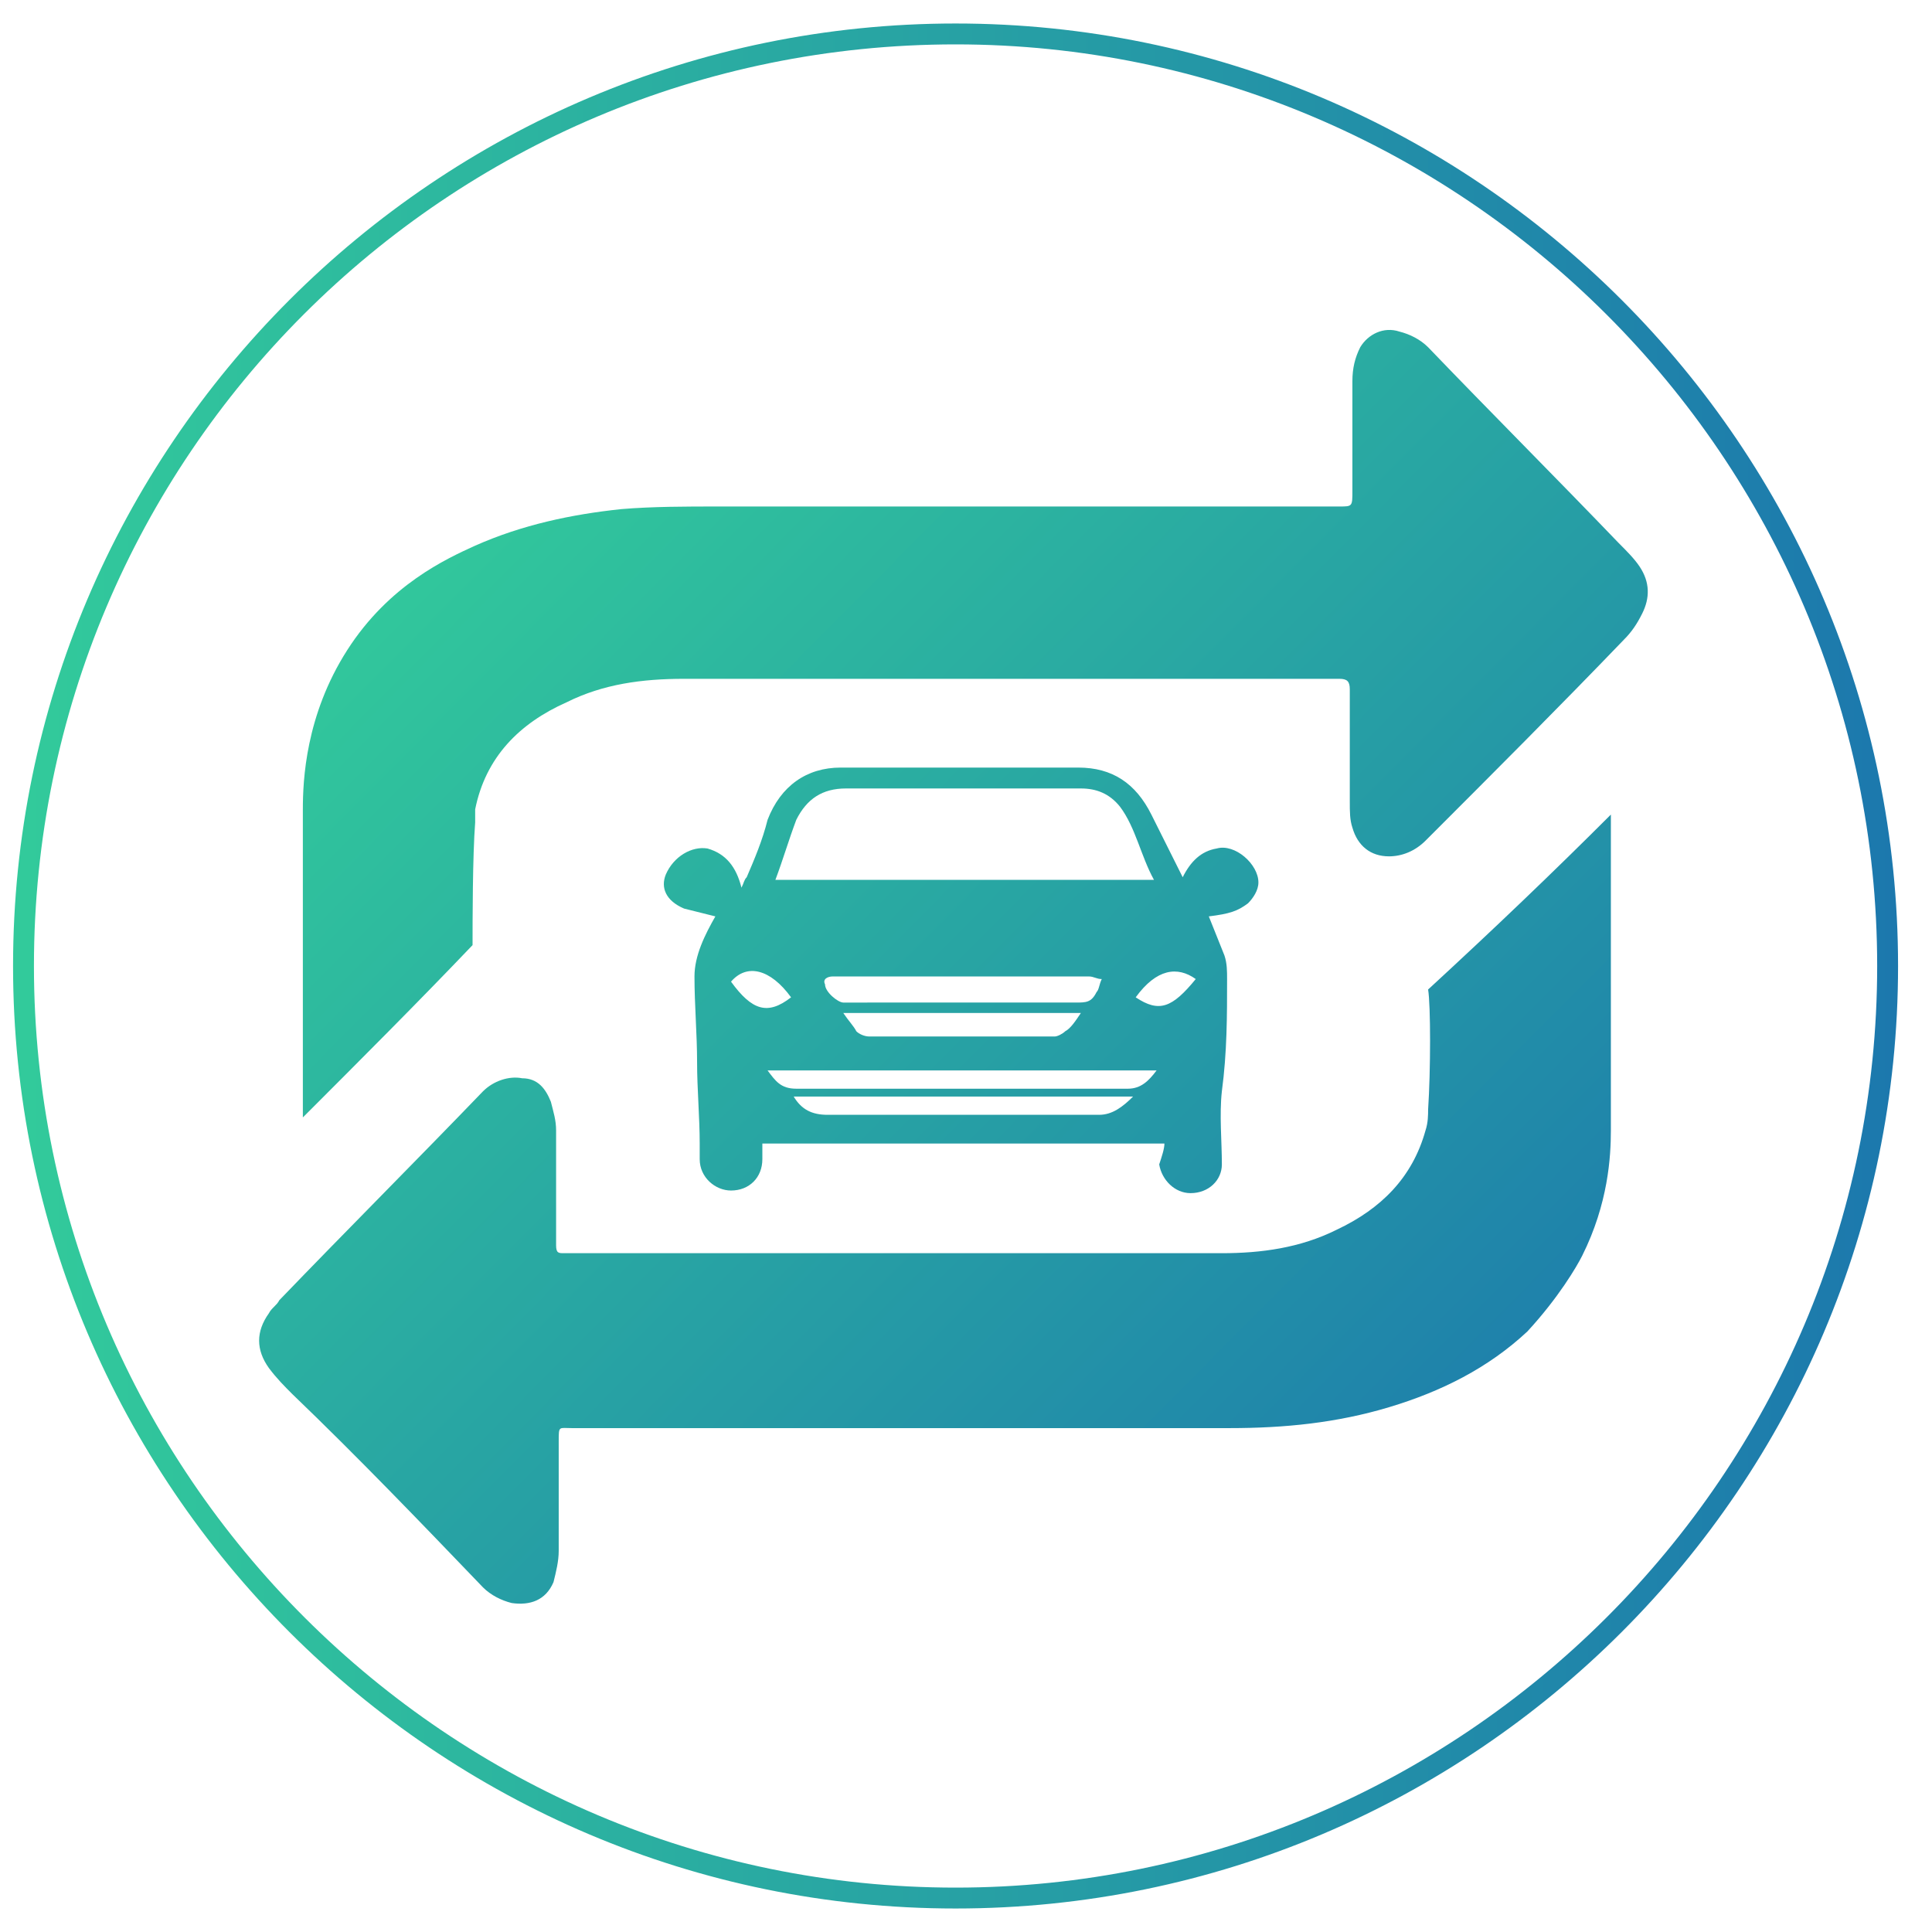
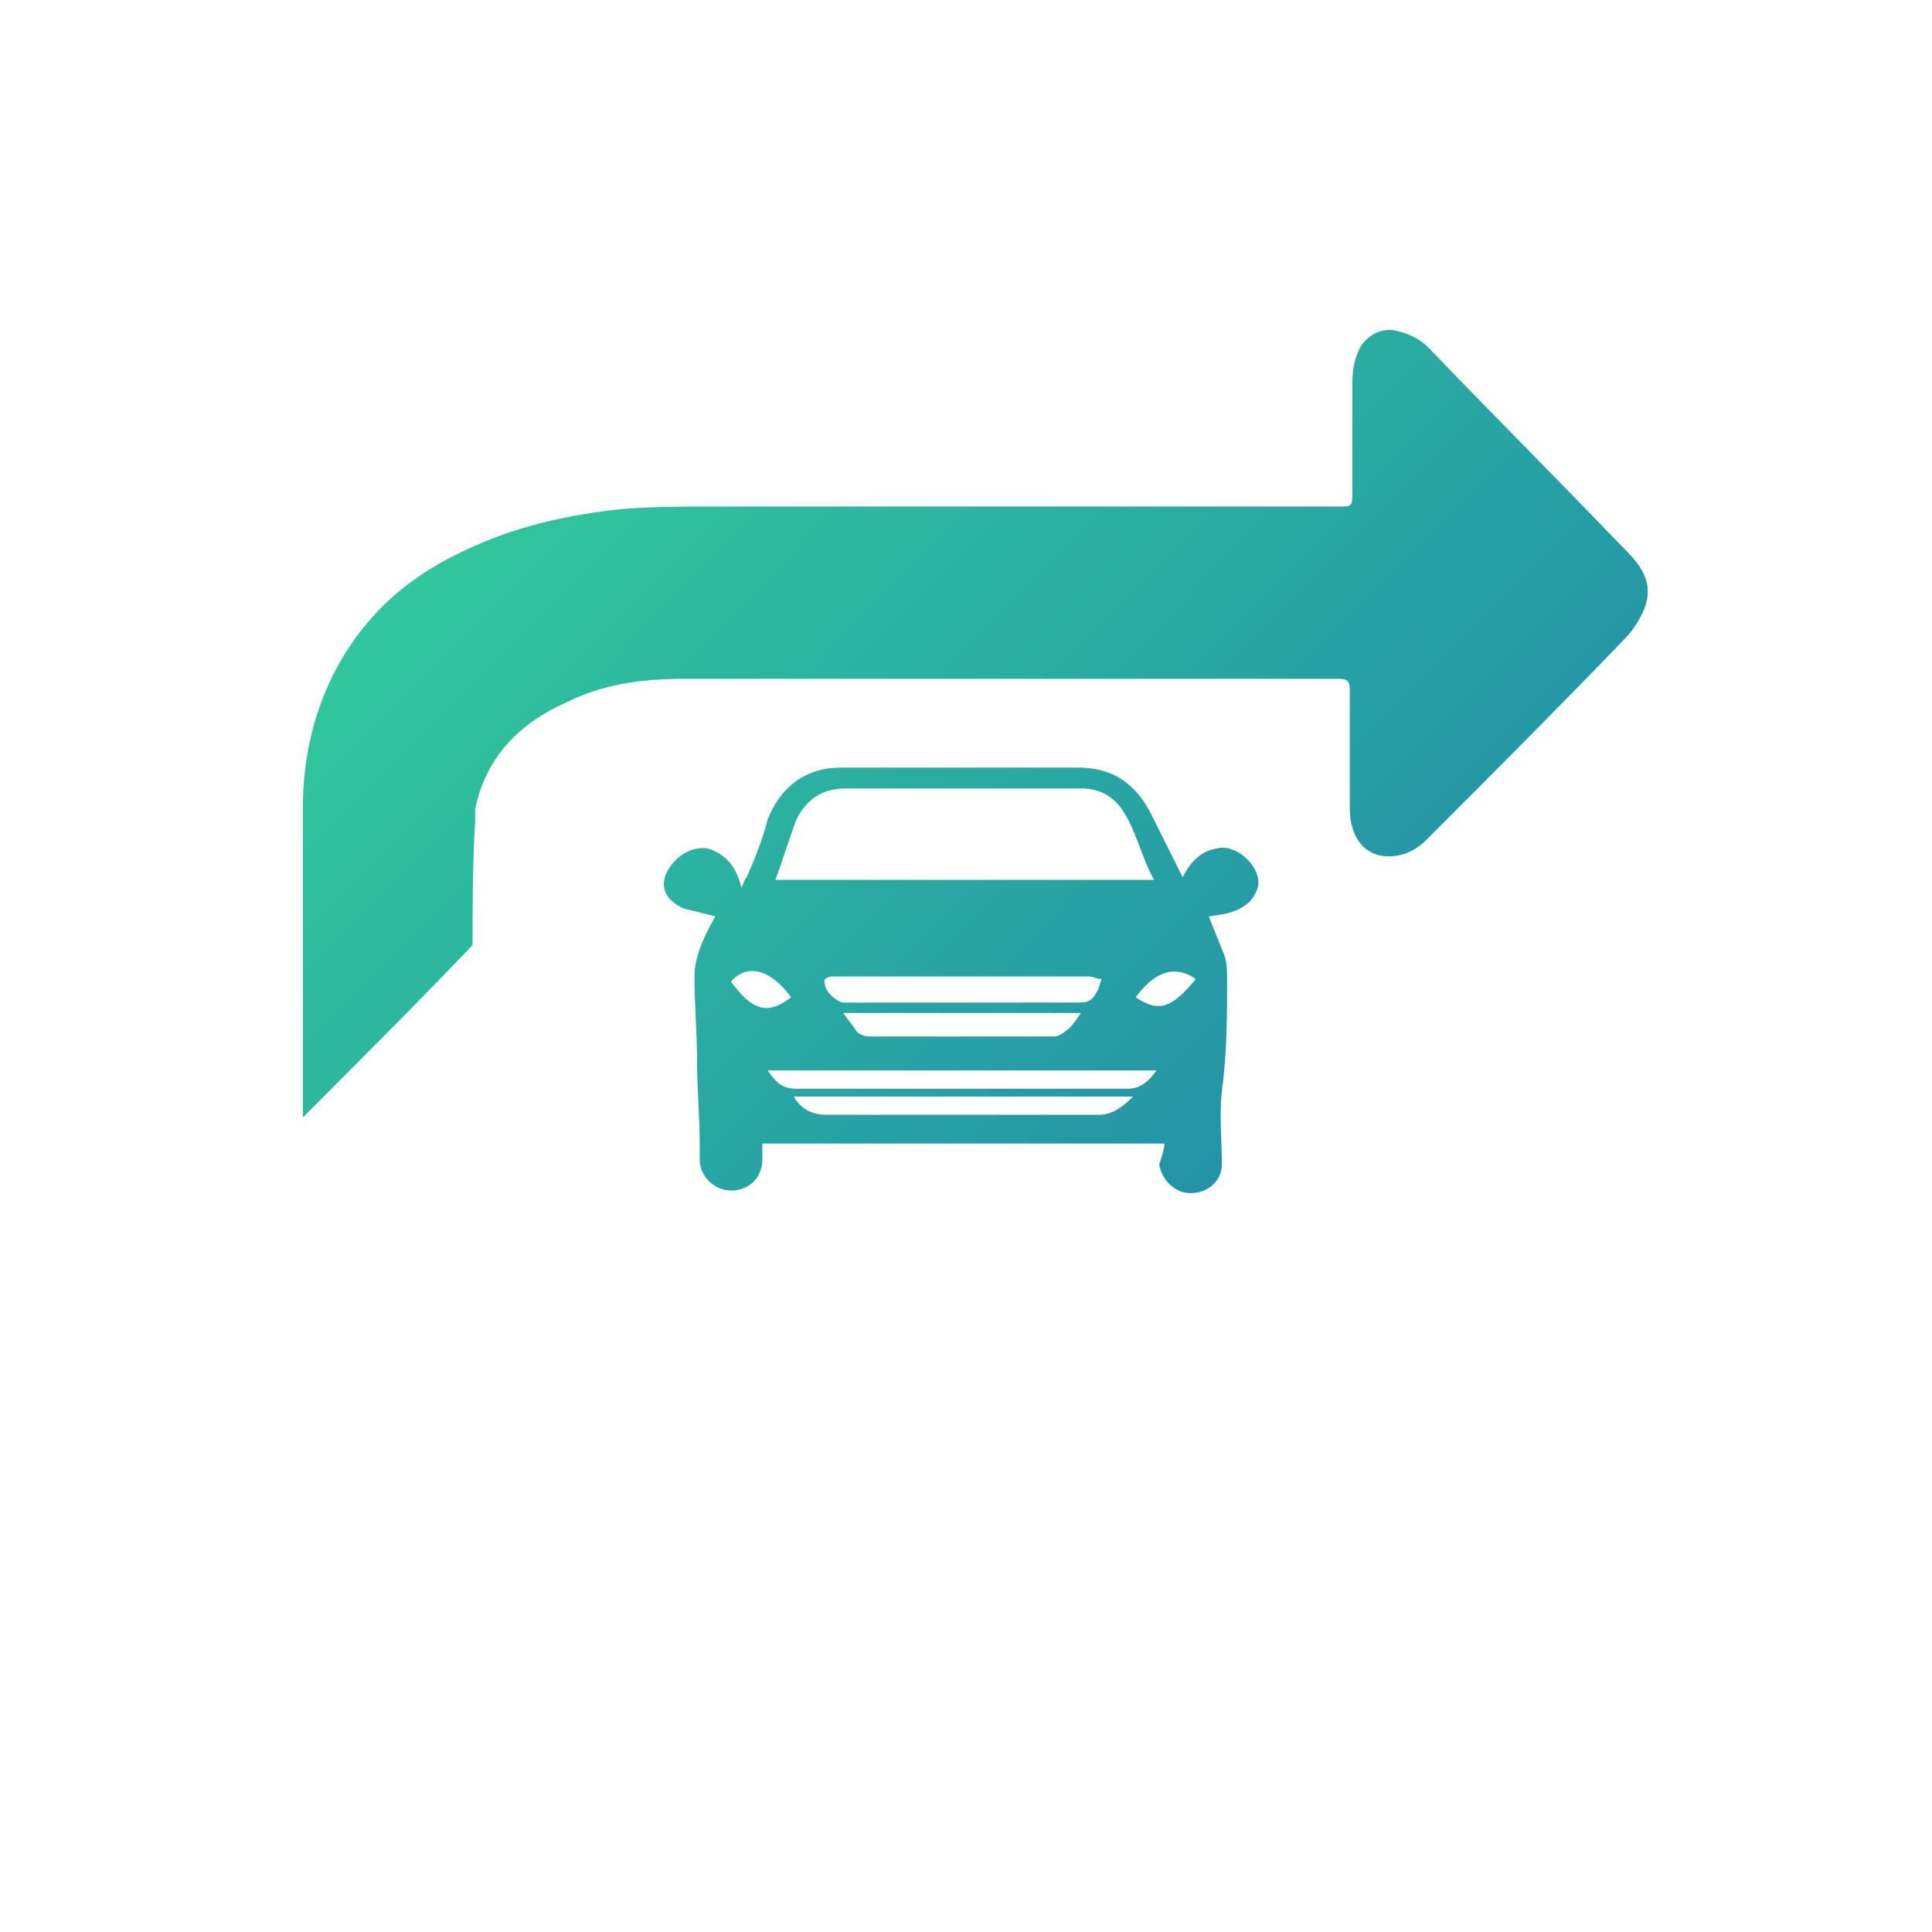
<svg xmlns="http://www.w3.org/2000/svg" version="1.1" id="Layer_1" x="0px" y="0px" viewBox="0 0 74 74" style="enable-background:new 0 0 74 74;" xml:space="preserve">
  <style type="text/css">
	.st0{fill:url(#SVGID_1_);}
	.st1{fill:url(#SVGID_00000129177219908004591870000016705289343799760000_);}
	.st2{fill:url(#SVGID_00000019654742106007395290000000398619071007058829_);}
	.st3{fill:url(#SVGID_00000050621280942006520980000007374756099580101046_);}
	.st4{fill:url(#SVGID_00000134239337165286862540000005253837027767713691_);}
	.st5{fill:url(#SVGID_00000160177585466049265510000018119516363655992998_);}
	.st6{fill:url(#SVGID_00000150802856540224727270000000650643218735157902_);}
	.st7{fill:url(#SVGID_00000123403695609223680310000009454966002656371380_);}
	.st8{fill:url(#SVGID_00000103224096661976292590000002733077447445142657_);}
	.st9{fill:url(#SVGID_00000170236103034737813940000009505703230744387722_);}
	.st10{fill:url(#SVGID_00000088134675664320241800000010731893354351779248_);}
	.st11{fill:url(#SVGID_00000158014661362314014210000008059407928860081808_);}
	.st12{fill:url(#SVGID_00000077320515438222432780000013427613304586969014_);}
	.st13{fill:url(#SVGID_00000122000262914494009830000002817466677615146419_);}
	.st14{fill:url(#SVGID_00000087402815984088449190000000060117873236247229_);}
	.st15{fill:url(#SVGID_00000134213640764009226530000009571488831975968411_);}
	.st16{fill:url(#SVGID_00000121964876669392780250000007600896675164640905_);}
	.st17{fill:url(#SVGID_00000006701218813862197950000014715578546569587602_);}
	.st18{fill:url(#SVGID_00000039812661402582029130000004925541953062014617_);}
	.st19{fill:url(#SVGID_00000153689445144534442240000002389416167866891158_);}
	.st20{fill:url(#SVGID_00000083067312530575562740000008141992973727634057_);}
	.st21{fill:url(#SVGID_00000038404938917780128080000014204307107724133035_);}
	.st22{fill:url(#SVGID_00000148657610372091134520000009075424486196413610_);}
	.st23{fill:url(#SVGID_00000129927400613705811630000012134802609223843205_);}
	.st24{fill:url(#SVGID_00000050653726871824359970000017662539091771607724_);}
	.st25{fill:url(#SVGID_00000042721503174350453410000002768253885722072499_);}
	.st26{fill:url(#SVGID_00000105422385613252251190000006718202644104524160_);}
	.st27{fill:url(#SVGID_00000006682005448389901820000007735472935252085439_);}
	.st28{fill:url(#SVGID_00000059287878049690079940000006247593905892353211_);}
	.st29{fill:url(#SVGID_00000145045723555356753610000012451919460255210917_);}
	.st30{fill:url(#SVGID_00000080167937374398565470000009443396820786086791_);}
	.st31{fill:url(#SVGID_00000035510337122545769860000001558586047477633980_);}
	.st32{fill:url(#SVGID_00000165930014042171013250000002022691498769167022_);}
	.st33{fill:url(#SVGID_00000179610597611129711260000002918777556978279351_);}
	.st34{fill:url(#SVGID_00000081631407289070826630000012218733867772787630_);}
	.st35{fill:url(#SVGID_00000137115472838820900730000010205324708381528244_);}
	.st36{fill:url(#SVGID_00000127031404540549857010000002880903607130267531_);}
	.st37{fill:url(#SVGID_00000132786503673159313510000011712985300782377897_);}
	.st38{fill:url(#SVGID_00000101096554479331608160000004384706414586714756_);}
	.st39{fill:url(#SVGID_00000135680114279629660370000016476353275557510275_);}
	.st40{fill:url(#SVGID_00000140006541207585765900000018050976940277230013_);}
	.st41{fill:url(#SVGID_00000019667512396607860400000008089849303463699391_);}
	.st42{fill:url(#SVGID_00000021827247285713179990000003210413070080872320_);}
	.st43{fill:url(#SVGID_00000065069003887030524940000010124862008044479887_);}
	.st44{fill:url(#SVGID_00000102542504528970438490000014796626347978301076_);}
	.st45{fill:url(#SVGID_00000080192764796053949110000005509408620762781879_);}
	.st46{fill:url(#SVGID_00000118364707531675087060000011533704387939560863_);}
	.st47{fill:url(#SVGID_00000131336670320242919760000016707789061655872145_);}
	.st48{fill:url(#SVGID_00000096747456566218361900000012561303232458480055_);}
	.st49{fill:url(#SVGID_00000015355558422305604350000015356870435652364954_);}
	.st50{fill:url(#SVGID_00000159443078931635708890000010727030419708135589_);}
	.st51{fill:url(#SVGID_00000085241843547760912800000013743793068186252990_);}
	.st52{fill:url(#SVGID_00000037689287929387864600000016946544759462995073_);}
	.st53{fill:url(#SVGID_00000029765190210730150200000003711382703478510227_);}
	.st54{fill:url(#SVGID_00000063603960864312301670000008215356292826960307_);}
	.st55{fill:url(#SVGID_00000012472456261440541430000011214614530686667962_);}
</style>
  <g>
    <linearGradient id="SVGID_1_" gradientUnits="userSpaceOnUse" x1="59.194" y1="60.546" x2="16.159" y2="17.843">
      <stop offset="0" style="stop-color:#1C78AD" />
      <stop offset="0.994" style="stop-color:#32CA9B" />
    </linearGradient>
    <path class="st0" d="M44.6,43.8c-5.2,0-10.2,0-15.4,0c0,0.2,0,0.4,0,0.6c0,0.7-0.5,1.2-1.2,1.2c-0.6,0-1.2-0.5-1.2-1.2   c0-0.2,0-0.4,0-0.6c0-1-0.1-2.1-0.1-3.1c0-1.1-0.1-2.2-0.1-3.3c0-0.8,0.4-1.6,0.8-2.3c-0.4-0.1-0.8-0.2-1.2-0.3   c-0.7-0.3-0.9-0.8-0.7-1.3c0.3-0.7,1-1.1,1.6-1c0.7,0.2,1.1,0.7,1.3,1.5c0.1-0.2,0.1-0.3,0.2-0.4c0.3-0.7,0.6-1.4,0.8-2.2   c0.5-1.3,1.5-2,2.8-2c3,0,6.1,0,9.1,0c1.3,0,2.2,0.6,2.8,1.8c0.4,0.8,0.8,1.6,1.2,2.4c0.3-0.6,0.7-1,1.3-1.1   c0.7-0.2,1.6,0.6,1.6,1.3c0,0.3-0.2,0.6-0.4,0.8c-0.4,0.3-0.7,0.4-1.5,0.5c0.2,0.5,0.4,1,0.6,1.5c0.1,0.3,0.1,0.6,0.1,0.9   c0,1.4,0,2.8-0.2,4.3c-0.1,0.9,0,1.9,0,2.8c0,0.6-0.5,1.1-1.2,1.1c-0.6,0-1.1-0.5-1.2-1.1C44.5,44.3,44.6,44,44.6,43.8z M29.7,33.7   c4.9,0,9.6,0,14.5,0c-0.5-0.9-0.7-2-1.3-2.8c-0.4-0.5-0.9-0.7-1.5-0.7c-3,0-6,0-9,0c-0.9,0-1.5,0.4-1.9,1.2   C30.2,32.2,30,32.9,29.7,33.7z M44.3,41c-5,0-9.9,0-14.9,0c0.3,0.4,0.5,0.7,1.1,0.7c4.2,0,8.5,0,12.7,0C43.7,41.7,44,41.4,44.3,41z    M36.9,38.4c1.4,0,2.9,0,4.3,0c0.4,0,0.6,0,0.8-0.4c0.1-0.1,0.1-0.3,0.2-0.5c-0.2,0-0.3-0.1-0.5-0.1c-1.2,0-2.3,0-3.5,0   c-1.3,0-2.7,0-4,0c-0.8,0-1.5,0-2.3,0c-0.2,0-0.4,0.1-0.3,0.3c0,0.3,0.5,0.7,0.7,0.7C33.8,38.4,35.3,38.4,36.9,38.4z M30.4,42   c0.3,0.5,0.7,0.7,1.3,0.7c3.5,0,6.9,0,10.4,0c0.5,0,0.9-0.3,1.3-0.7C39,42,34.7,42,30.4,42z M41.4,38.8c-3,0-6,0-9.1,0   c0.2,0.3,0.4,0.5,0.5,0.7c0.1,0.1,0.3,0.2,0.5,0.2c2.4,0,4.7,0,7.1,0c0.1,0,0.3-0.1,0.4-0.2C41,39.4,41.2,39.1,41.4,38.8z    M43.5,38.2c0.9,0.6,1.4,0.4,2.3-0.7C45.1,37,44.3,37.1,43.5,38.2z M30.3,38.2c-0.8-1.1-1.7-1.3-2.3-0.6   C28.8,38.7,29.4,38.9,30.3,38.2z" />
    <linearGradient id="SVGID_00000098187944382454484890000007987311239931952286_" gradientUnits="userSpaceOnUse" x1="56.998" y1="62.759" x2="13.963" y2="20.056">
      <stop offset="0" style="stop-color:#1C78AD" />
      <stop offset="0.994" style="stop-color:#32CA9B" />
    </linearGradient>
-     <path style="fill:url(#SVGID_00000098187944382454484890000007987311239931952286_);" d="M61.7,31.2c0,4,0,8,0,12.1   c0,1-0.1,2.8-1.1,4.8c-0.2,0.4-0.9,1.6-2.1,2.9c-1.5,1.4-3.3,2.3-5.3,2.9c-2,0.6-4,0.8-6.1,0.8c-8.4,0-16.8,0-25.2,0   c-0.5,0-0.5-0.1-0.5,0.5c0,1.4,0,2.8,0,4.2c0,0.4-0.1,0.8-0.2,1.2c-0.3,0.7-0.9,0.9-1.6,0.8c-0.4-0.1-0.8-0.3-1.1-0.6   c-2.4-2.5-4.8-5-7.3-7.4c-0.3-0.3-0.6-0.6-0.9-1c-0.5-0.7-0.5-1.4,0-2.1c0.1-0.2,0.3-0.3,0.4-0.5c2.6-2.7,5.2-5.3,7.8-8   c0.4-0.4,1-0.6,1.5-0.5c0.6,0,0.9,0.4,1.1,0.9c0.1,0.4,0.2,0.7,0.2,1.1c0,1.5,0,2.9,0,4.4c0,0.3,0.1,0.3,0.3,0.3   c8.4,0,16.8,0,25.2,0c1.5,0,3-0.2,4.4-0.9c1.7-0.8,2.9-2,3.4-3.8c0.1-0.3,0.1-0.6,0.1-0.8c0.1-1.5,0.1-4,0-4.6   C57.2,35.6,59.5,33.4,61.7,31.2z" />
    <linearGradient id="SVGID_00000183247949454038909900000009156917728746053518_" gradientUnits="userSpaceOnUse" x1="62.521" y1="57.193" x2="19.487" y2="14.489">
      <stop offset="0" style="stop-color:#1C78AD" />
      <stop offset="0.994" style="stop-color:#32CA9B" />
    </linearGradient>
    <path style="fill:url(#SVGID_00000183247949454038909900000009156917728746053518_);" d="M11.6,42.8c0-3.9,0-7.9,0-11.8   c0-1.1,0.1-3.6,1.7-6.1c1.6-2.5,3.8-3.5,4.9-4c1.8-0.8,3.7-1.2,5.6-1.4c1.2-0.1,2.5-0.1,3.7-0.1c7.9,0,15.9,0,23.8,0   c0.5,0,0.5,0,0.5-0.6c0-1.4,0-2.8,0-4.2c0-0.5,0.1-0.9,0.3-1.3c0.3-0.5,0.9-0.8,1.5-0.6c0.4,0.1,0.8,0.3,1.1,0.6   c2.4,2.5,4.9,5,7.3,7.5c0.3,0.3,0.6,0.6,0.8,0.9c0.4,0.6,0.4,1.2,0.1,1.8c-0.2,0.4-0.4,0.7-0.7,1c-2.5,2.6-5,5.1-7.6,7.7   c-0.4,0.4-0.9,0.6-1.4,0.6c-0.7,0-1.2-0.4-1.4-1.1c-0.1-0.3-0.1-0.6-0.1-1c0-1.4,0-2.9,0-4.3c0-0.3-0.1-0.4-0.4-0.4   c-8.4,0-16.8,0-25.1,0c-1.6,0-3.1,0.2-4.5,0.9c-1.8,0.8-3.1,2.1-3.5,4.1c0,0.2,0,0.4,0,0.5c-0.1,1.3-0.1,3.8-0.1,4.7   C16,38.4,13.8,40.6,11.6,42.8z" />
  </g>
  <linearGradient id="SVGID_00000163041589927619014010000004827032880868602274_" gradientUnits="userSpaceOnUse" x1="177.18" y1="37.014" x2="249.32" y2="37.014" gradientTransform="matrix(-1 0 0 1 249.822 0)">
    <stop offset="0" style="stop-color:#1C78AD" />
    <stop offset="0.994" style="stop-color:#32CA9B" />
  </linearGradient>
-   <path style="fill:url(#SVGID_00000163041589927619014010000004827032880868602274_);" d="M36.6,73.1c19.9,0,36.1-16.2,36.1-36.1  c0-19.9-16.2-36.1-36.1-36.1S0.5,17.1,0.5,37C0.5,56.9,16.7,73.1,36.6,73.1z M36.6,1.7C56,1.7,71.9,17.5,71.9,37S56,72.3,36.6,72.3  S1.3,56.5,1.3,37S17.1,1.7,36.6,1.7z" />
</svg>